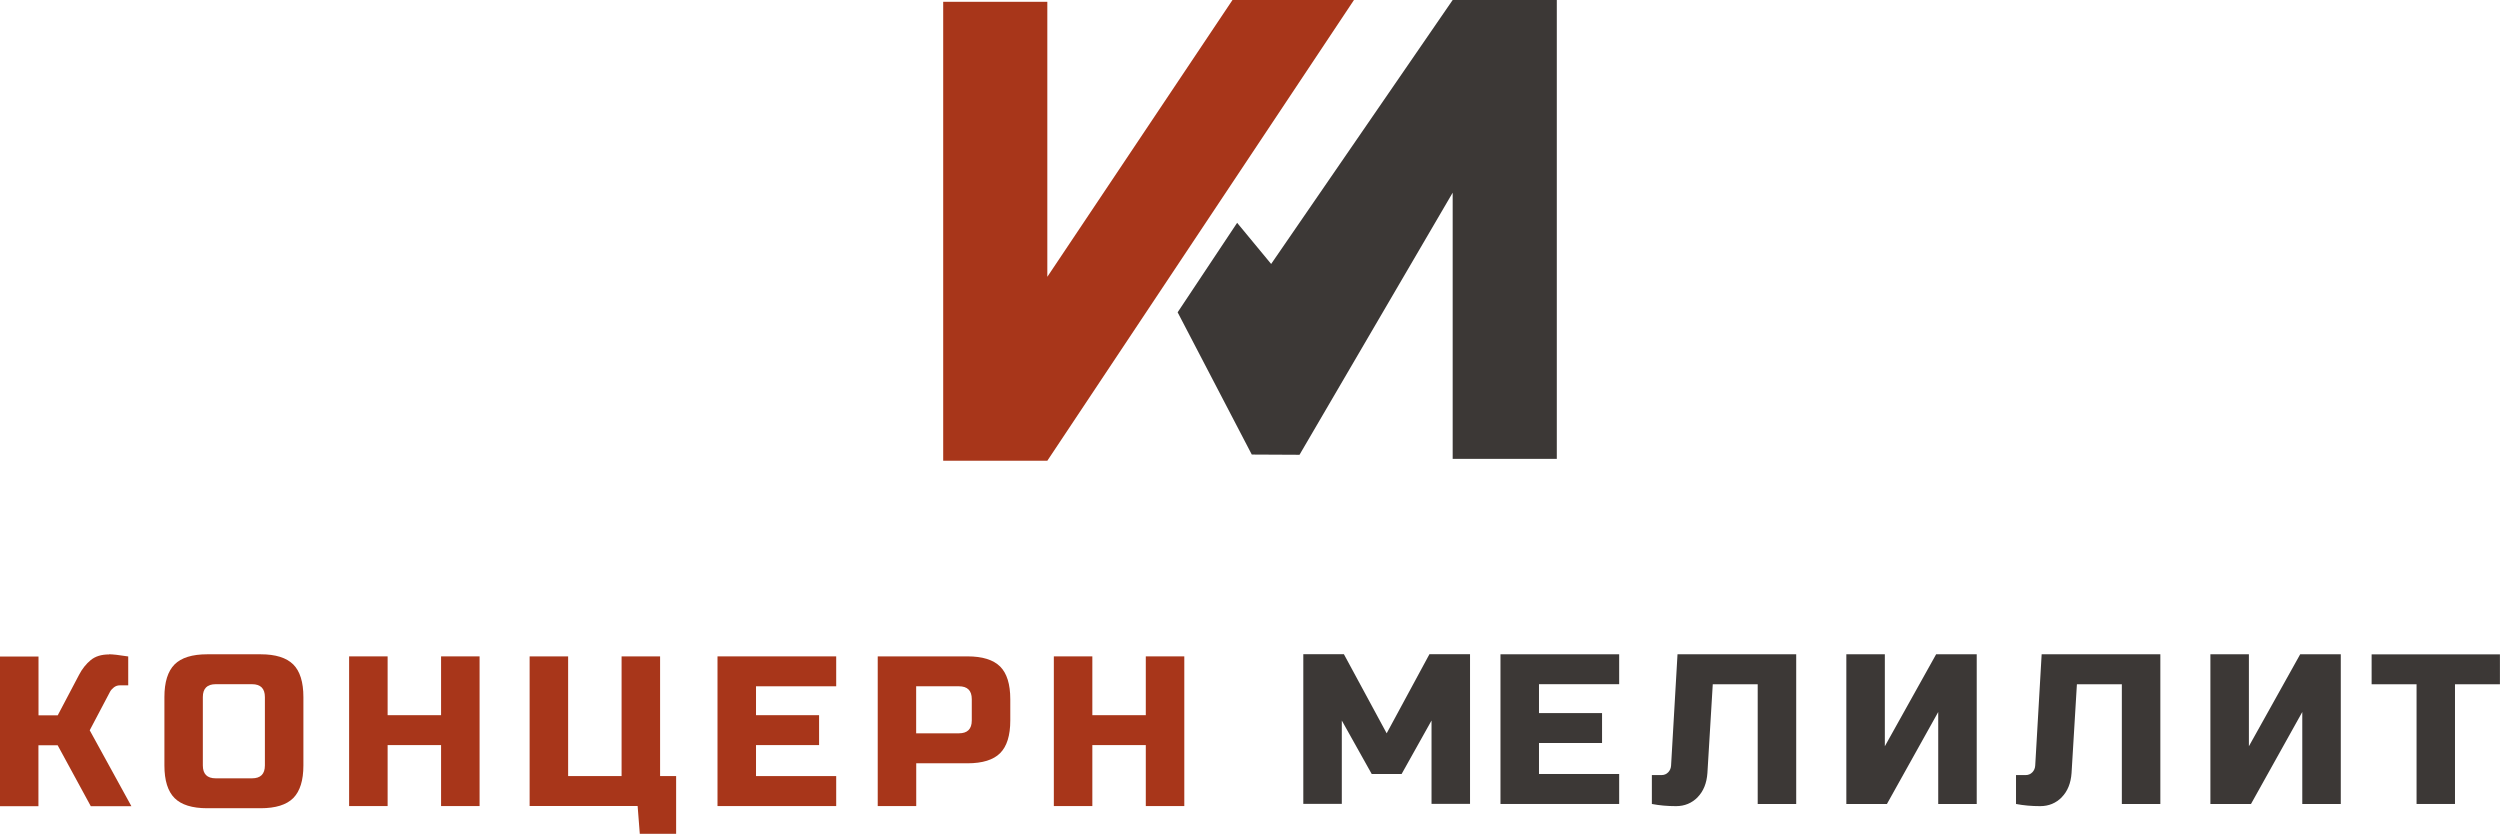
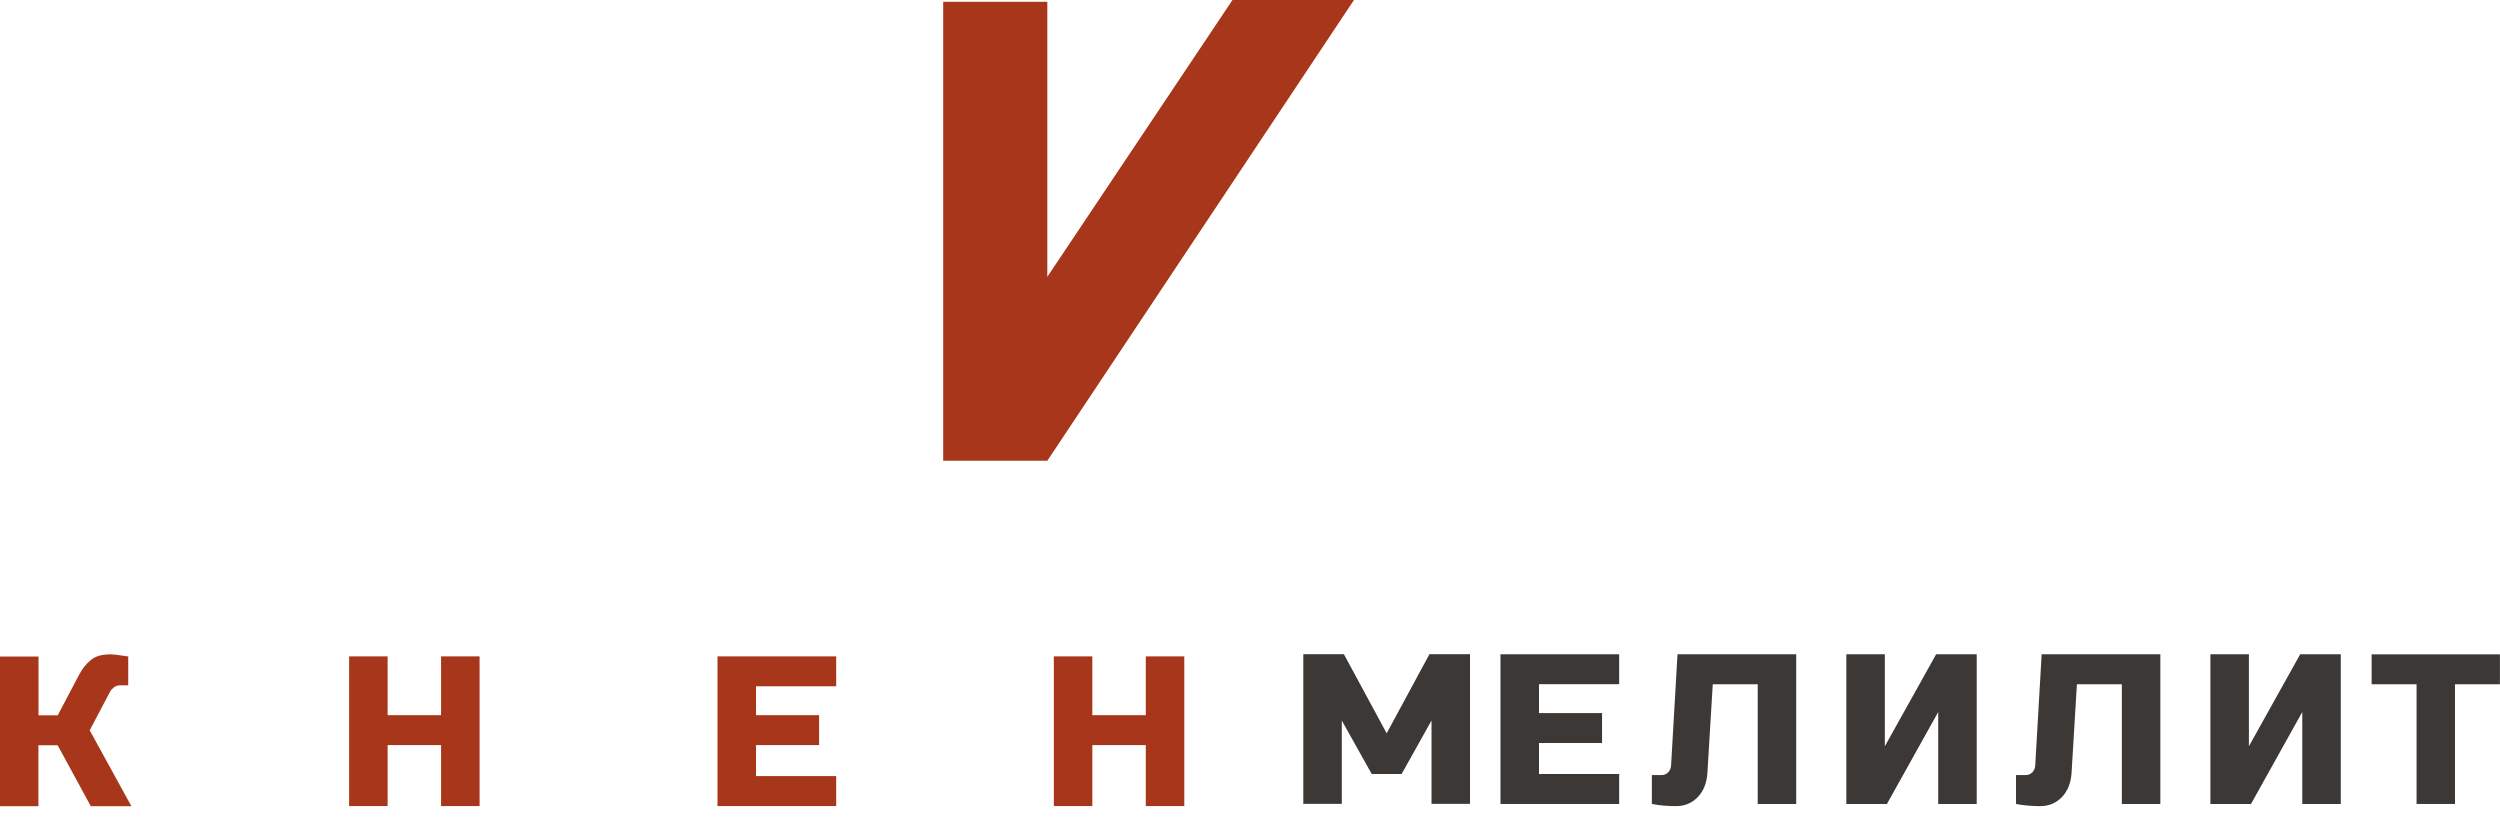
<svg xmlns="http://www.w3.org/2000/svg" id="_Слой_1" data-name="Слой 1" viewBox="0 0 322.68 107.63">
  <defs>
    <style>
      .cls-1, .cls-2 {
        fill-rule: evenodd;
      }

      .cls-1, .cls-3 {
        fill: #a8361a;
      }

      .cls-2, .cls-4 {
        fill: #3c3836;
      }
    </style>
  </defs>
  <g>
-     <polygon class="cls-2" points="187.5 59.23 200.94 59.23 200.94 0 187.5 0 164.07 34.07 159.68 28.76 152 40.31 161.57 58.67 167.73 58.7 187.5 24.87 187.5 59.23" />
    <polygon class="cls-1" points="121.74 59.47 135.18 59.47 174.76 0 159.08 0 135.18 35.73 135.18 .23 121.74 .23 121.74 59.47" />
  </g>
  <g>
    <g>
      <path class="cls-3" d="m14.07,84.45c.46,0,1.29.09,2.48.28v3.73h-1.1c-.28,0-.52.09-.75.26-.22.18-.39.36-.5.57l-2.62,4.97,5.38,9.8h-5.24l-4.28-7.87h-2.48v7.87H0v-19.32h4.97v7.59h2.48l2.76-5.24c.4-.77.91-1.4,1.5-1.89.6-.49,1.38-.73,2.36-.73Z" />
-       <path class="cls-3" d="m39.16,98.8c0,1.93-.44,3.33-1.31,4.21-.87.87-2.28,1.31-4.21,1.31h-6.9c-1.93,0-3.34-.44-4.21-1.31-.87-.87-1.31-2.28-1.31-4.21v-8.83c0-1.93.44-3.33,1.31-4.21.87-.87,2.28-1.31,4.21-1.31h6.9c1.93,0,3.33.44,4.21,1.31.87.87,1.31,2.28,1.31,4.21v8.83Zm-4.97-8.83c0-1.1-.55-1.66-1.66-1.66h-4.69c-1.1,0-1.66.55-1.66,1.66v8.83c0,1.1.55,1.66,1.66,1.66h4.69c1.1,0,1.66-.55,1.66-1.66v-8.83Z" />
      <path class="cls-3" d="m61.9,104.04h-4.97v-7.87h-6.9v7.87h-4.97v-19.32h4.97v7.59h6.9v-7.59h4.97v19.32Z" />
-       <path class="cls-3" d="m68.36,104.04v-19.32h4.97v15.45h6.9v-15.45h4.97v15.45h2.07v7.45h-4.69l-.28-3.59h-13.94Z" />
      <path class="cls-3" d="m107.93,104.04h-15.32v-19.32h15.32v3.86h-10.35v3.73h8.14v3.86h-8.14v4h10.35v3.86Z" />
-       <path class="cls-3" d="m113.29,84.72h11.59c1.93,0,3.33.44,4.21,1.31.87.87,1.31,2.28,1.31,4.21v2.76c0,1.93-.44,3.34-1.31,4.21s-2.28,1.31-4.21,1.31h-6.62v5.52h-4.97v-19.32Zm12.14,5.52c0-1.1-.55-1.66-1.66-1.66h-5.52v6.07h5.52c1.1,0,1.66-.55,1.66-1.66v-2.76Z" />
      <path class="cls-3" d="m152.86,104.04h-4.97v-7.87h-6.9v7.87h-4.97v-19.32h4.97v7.59h6.9v-7.59h4.97v19.32Z" />
    </g>
    <g>
      <path class="cls-4" d="m184.77,93l-3.86,6.9h-3.86l-3.86-6.9v10.76h-4.97v-19.32h5.24l5.52,10.21,5.52-10.21h5.24v19.32h-4.97v-10.76Z" />
      <path class="cls-4" d="m208.99,103.77h-15.32v-19.32h15.32v3.86h-10.35v3.73h8.14v3.86h-8.14v4h10.35v3.86Z" />
      <path class="cls-4" d="m219.12,102.9c-.75.76-1.68,1.15-2.79,1.15s-2.14-.09-3.12-.28v-3.73h1.24c.35,0,.64-.12.87-.36.23-.24.35-.53.37-.88l.83-14.35h15.32v19.32h-4.97v-15.45h-5.8l-.69,11.45c-.09,1.32-.52,2.37-1.27,3.13Z" />
      <path class="cls-4" d="m255.14,103.77h-4.97v-11.87l-6.62,11.87h-5.24v-19.32h4.97v11.87l6.62-11.87h5.24v19.32Z" />
      <path class="cls-4" d="m266.12,102.9c-.75.76-1.68,1.15-2.79,1.15s-2.14-.09-3.12-.28v-3.73h1.24c.35,0,.64-.12.87-.36.23-.24.35-.53.37-.88l.83-14.35h15.32v19.32h-4.97v-15.45h-5.8l-.69,11.45c-.09,1.32-.52,2.37-1.27,3.13Z" />
      <path class="cls-4" d="m302.13,103.77h-4.97v-11.87l-6.62,11.87h-5.24v-19.32h4.97v11.87l6.62-11.87h5.24v19.32Z" />
      <path class="cls-4" d="m316.88,103.77h-4.97v-15.45h-5.8v-3.86h16.56v3.86h-5.8v15.45Z" />
    </g>
  </g>
</svg>